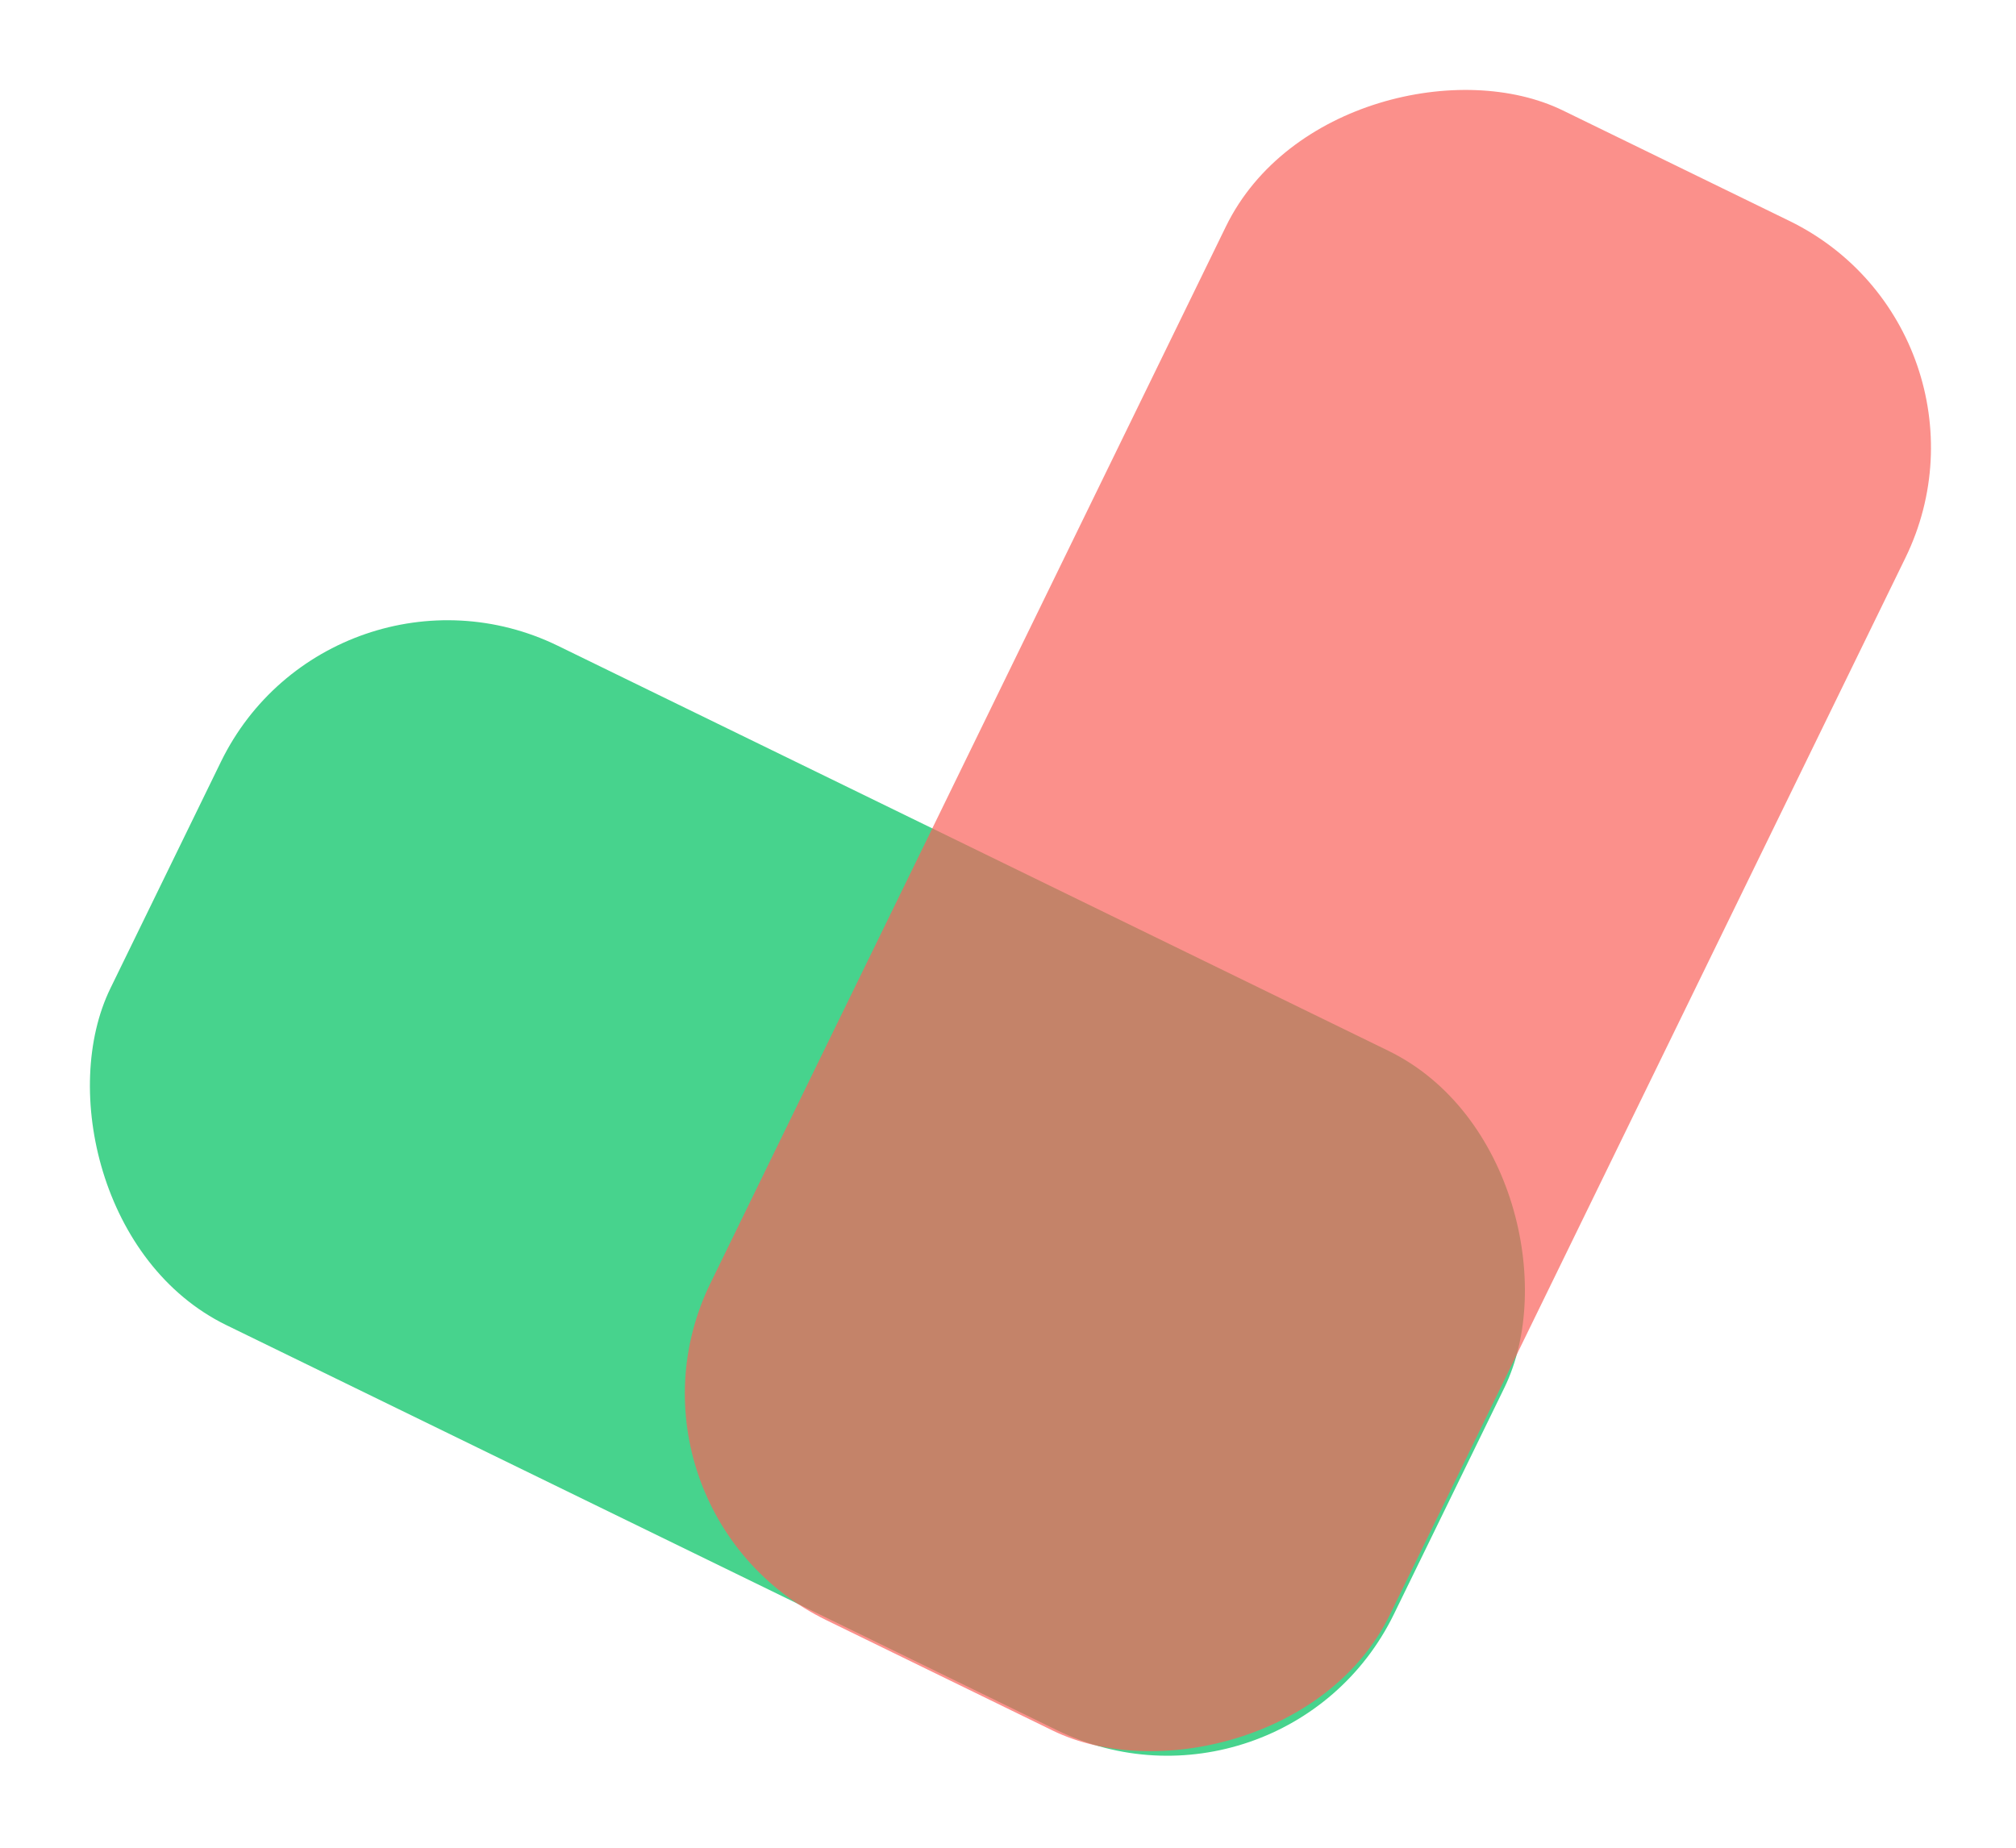
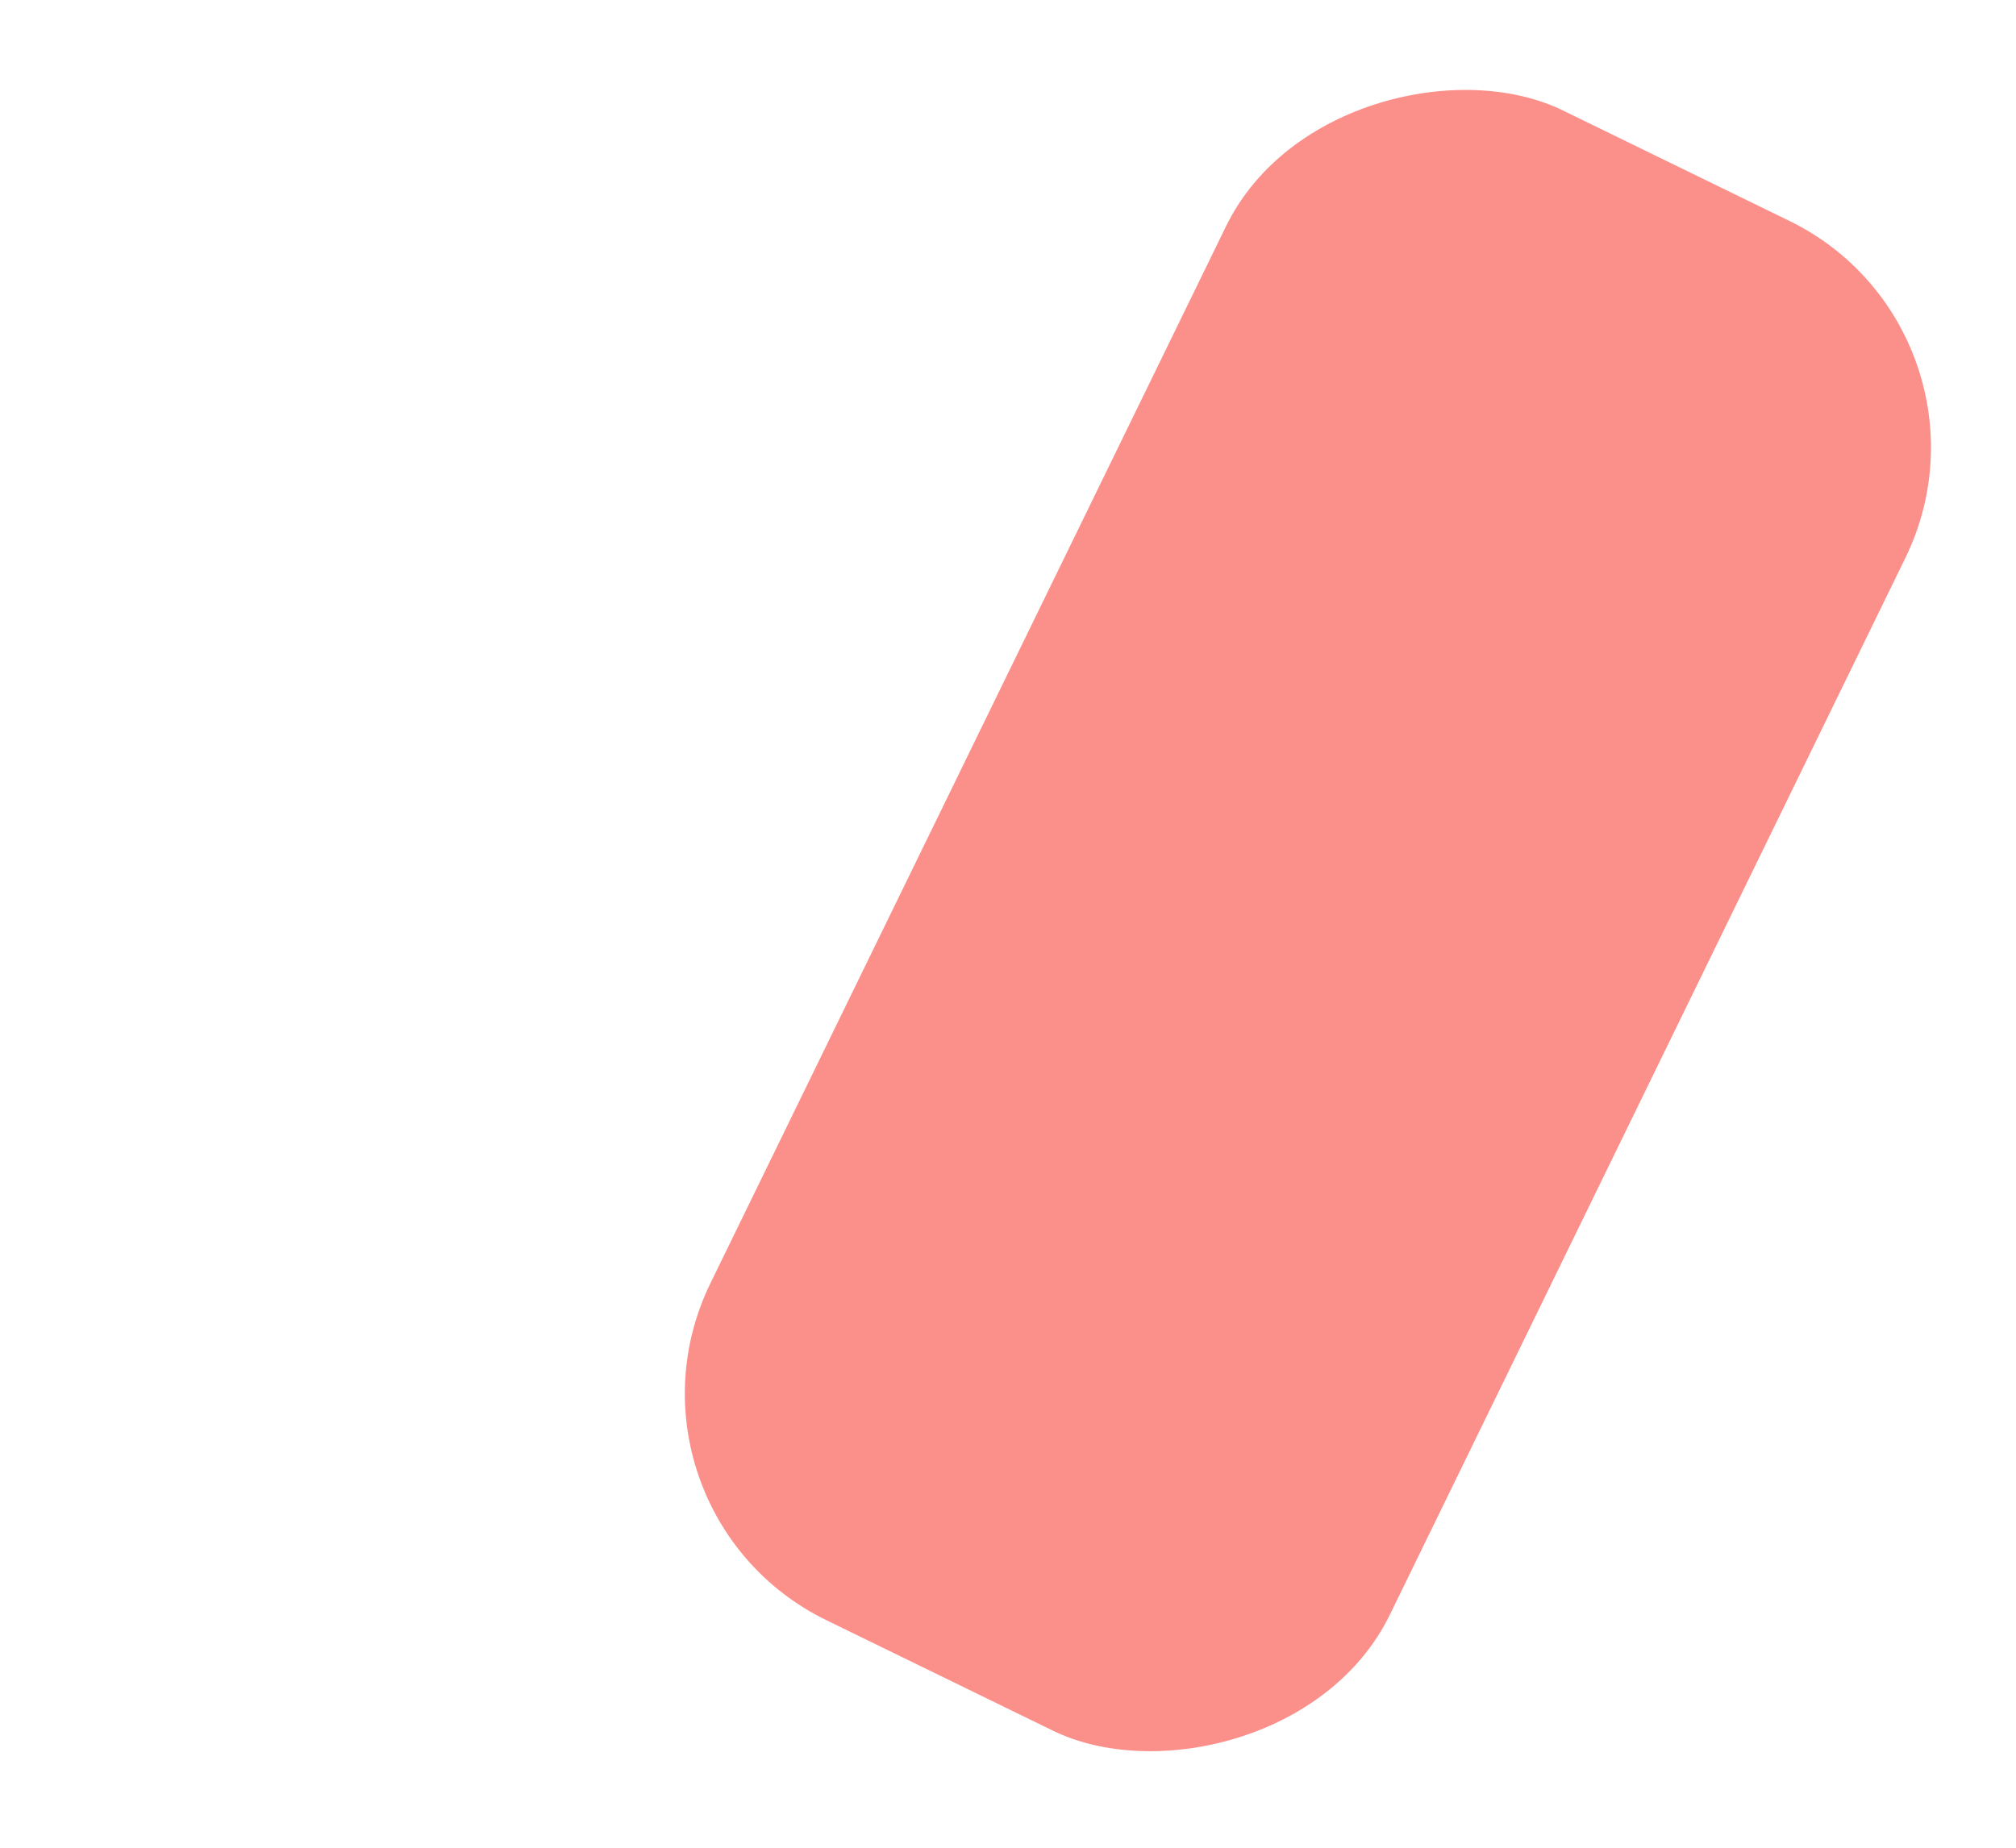
<svg xmlns="http://www.w3.org/2000/svg" width="24" height="22" viewBox="0 0 24 22" fill="none">
-   <rect x="3.945" y="6.374" width="17" height="9" rx="3" transform="rotate(26 3.945 6.374)" fill="#47D38D" />
  <rect opacity="0.7" x="7.142" y="17.976" width="20" height="9" rx="3" transform="rotate(-64 7.142 17.976)" fill="#FA615B" />
</svg>